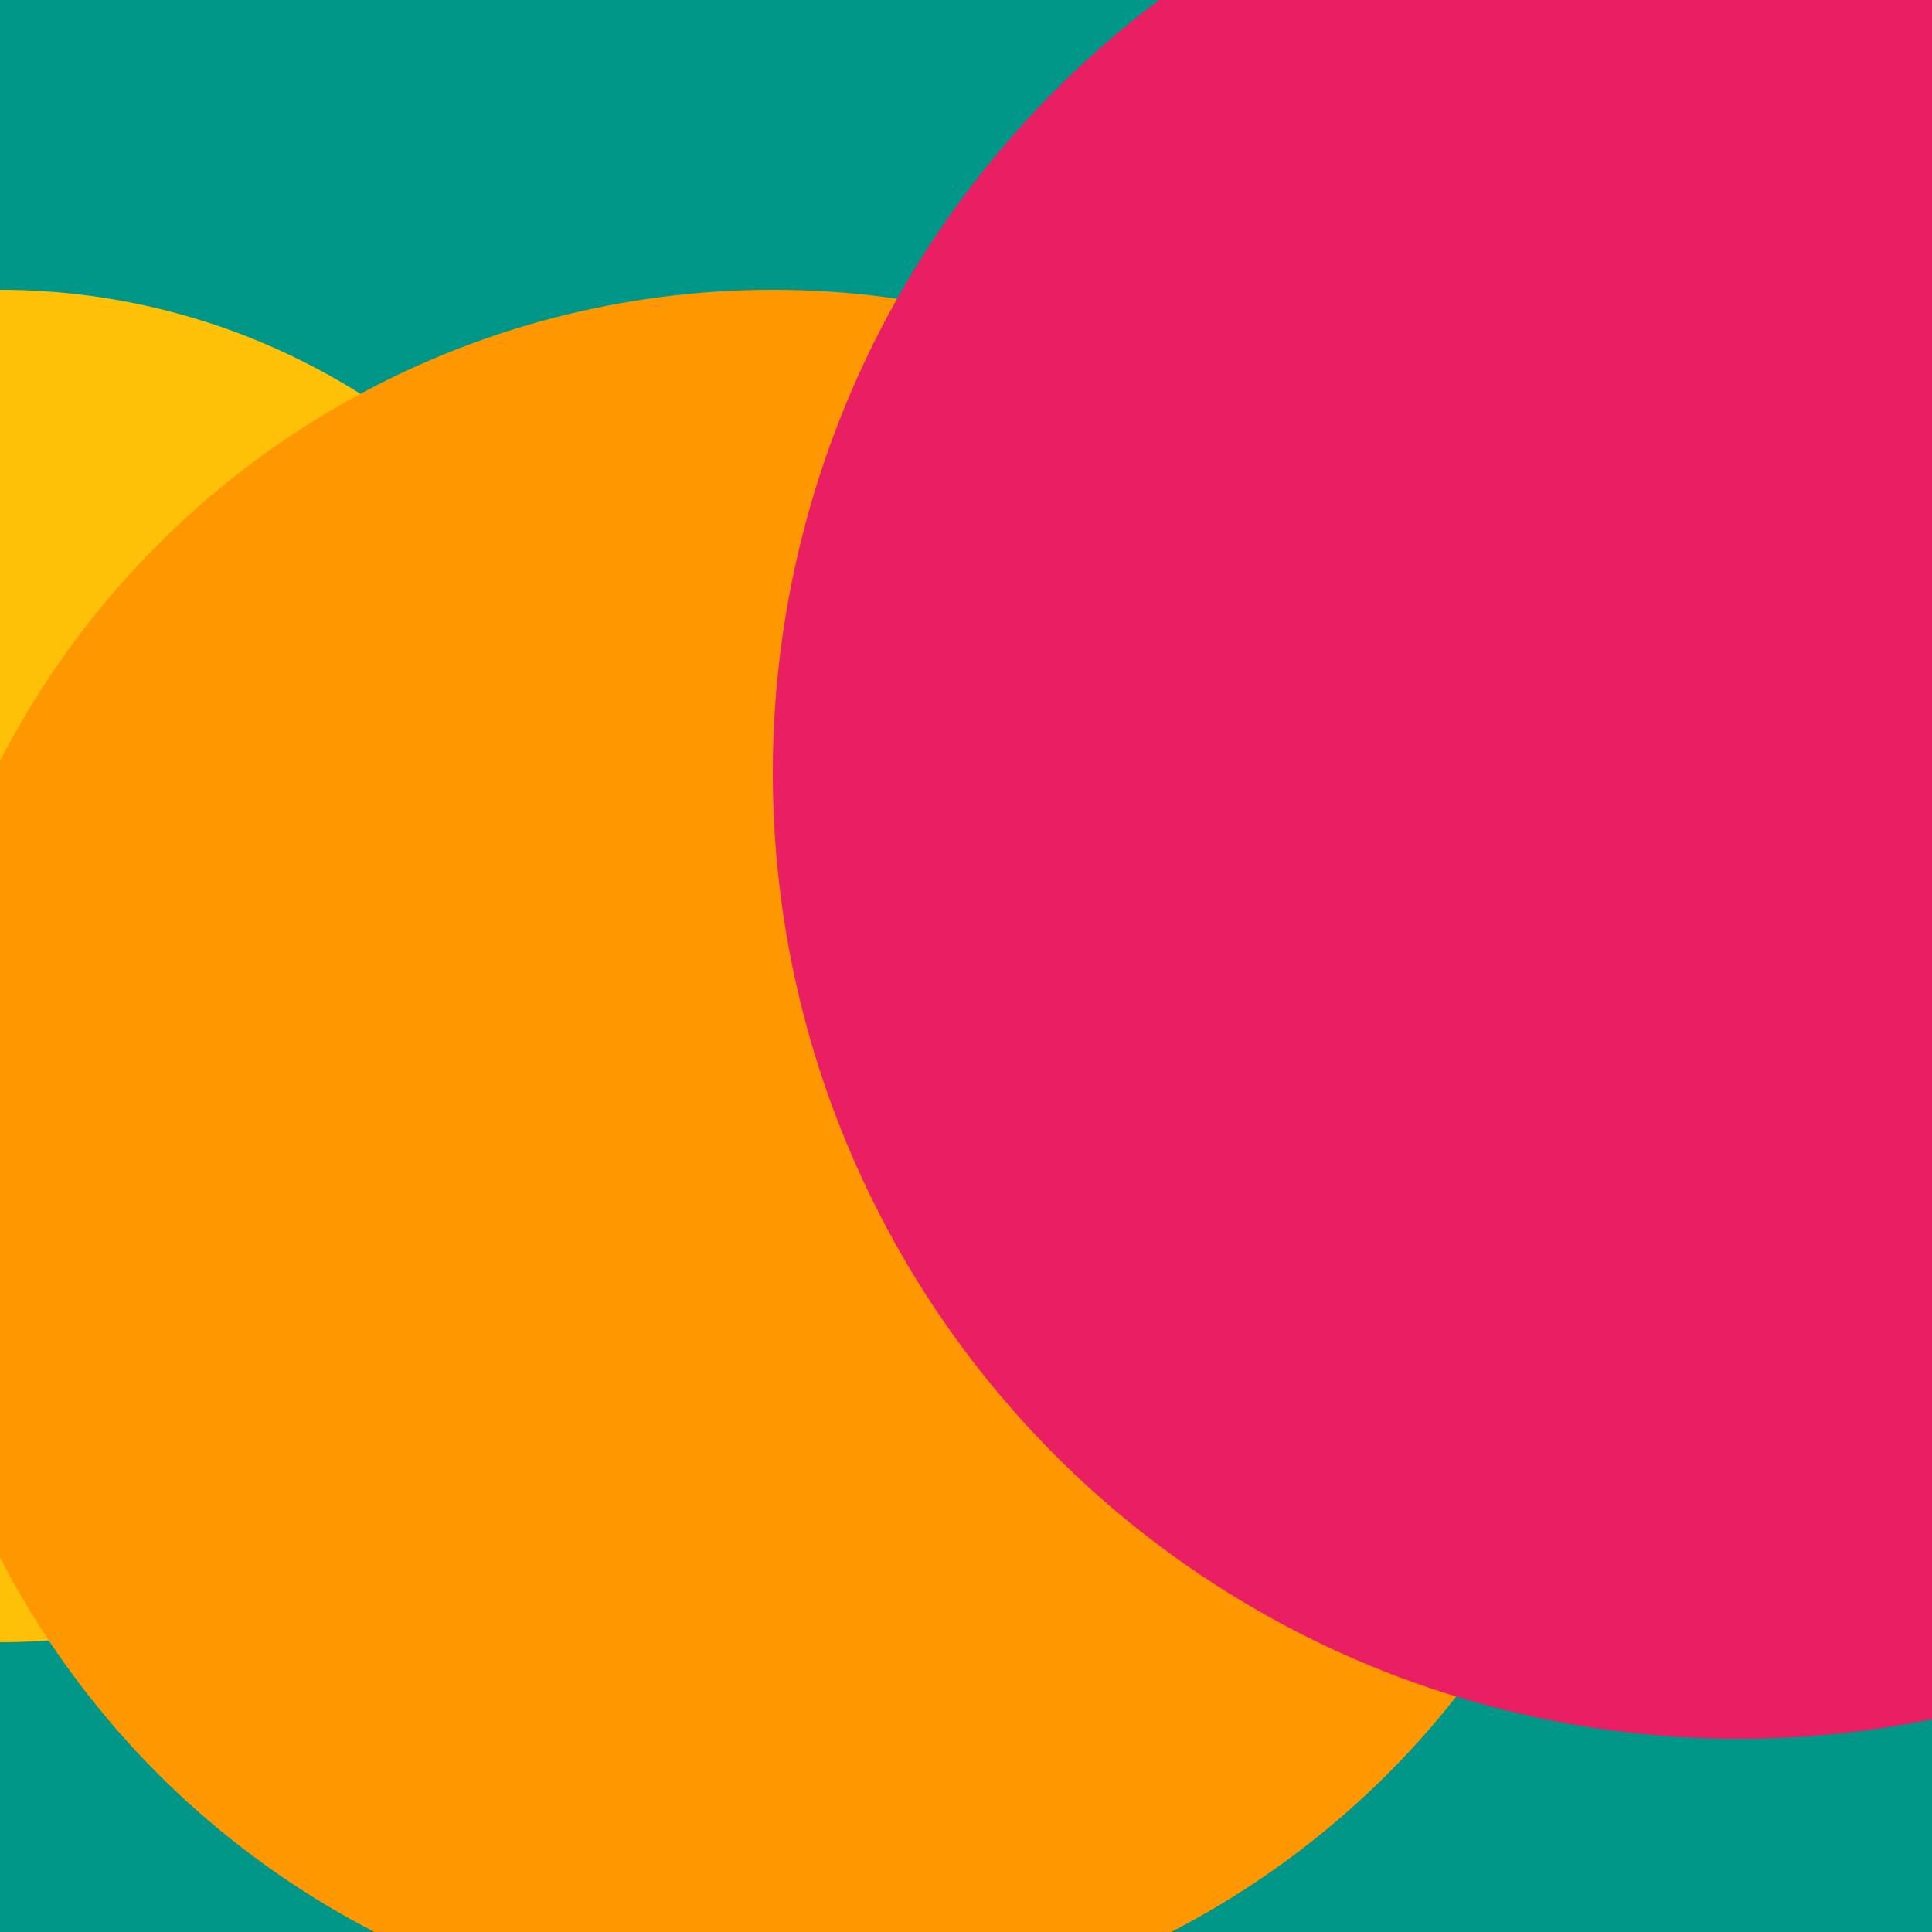
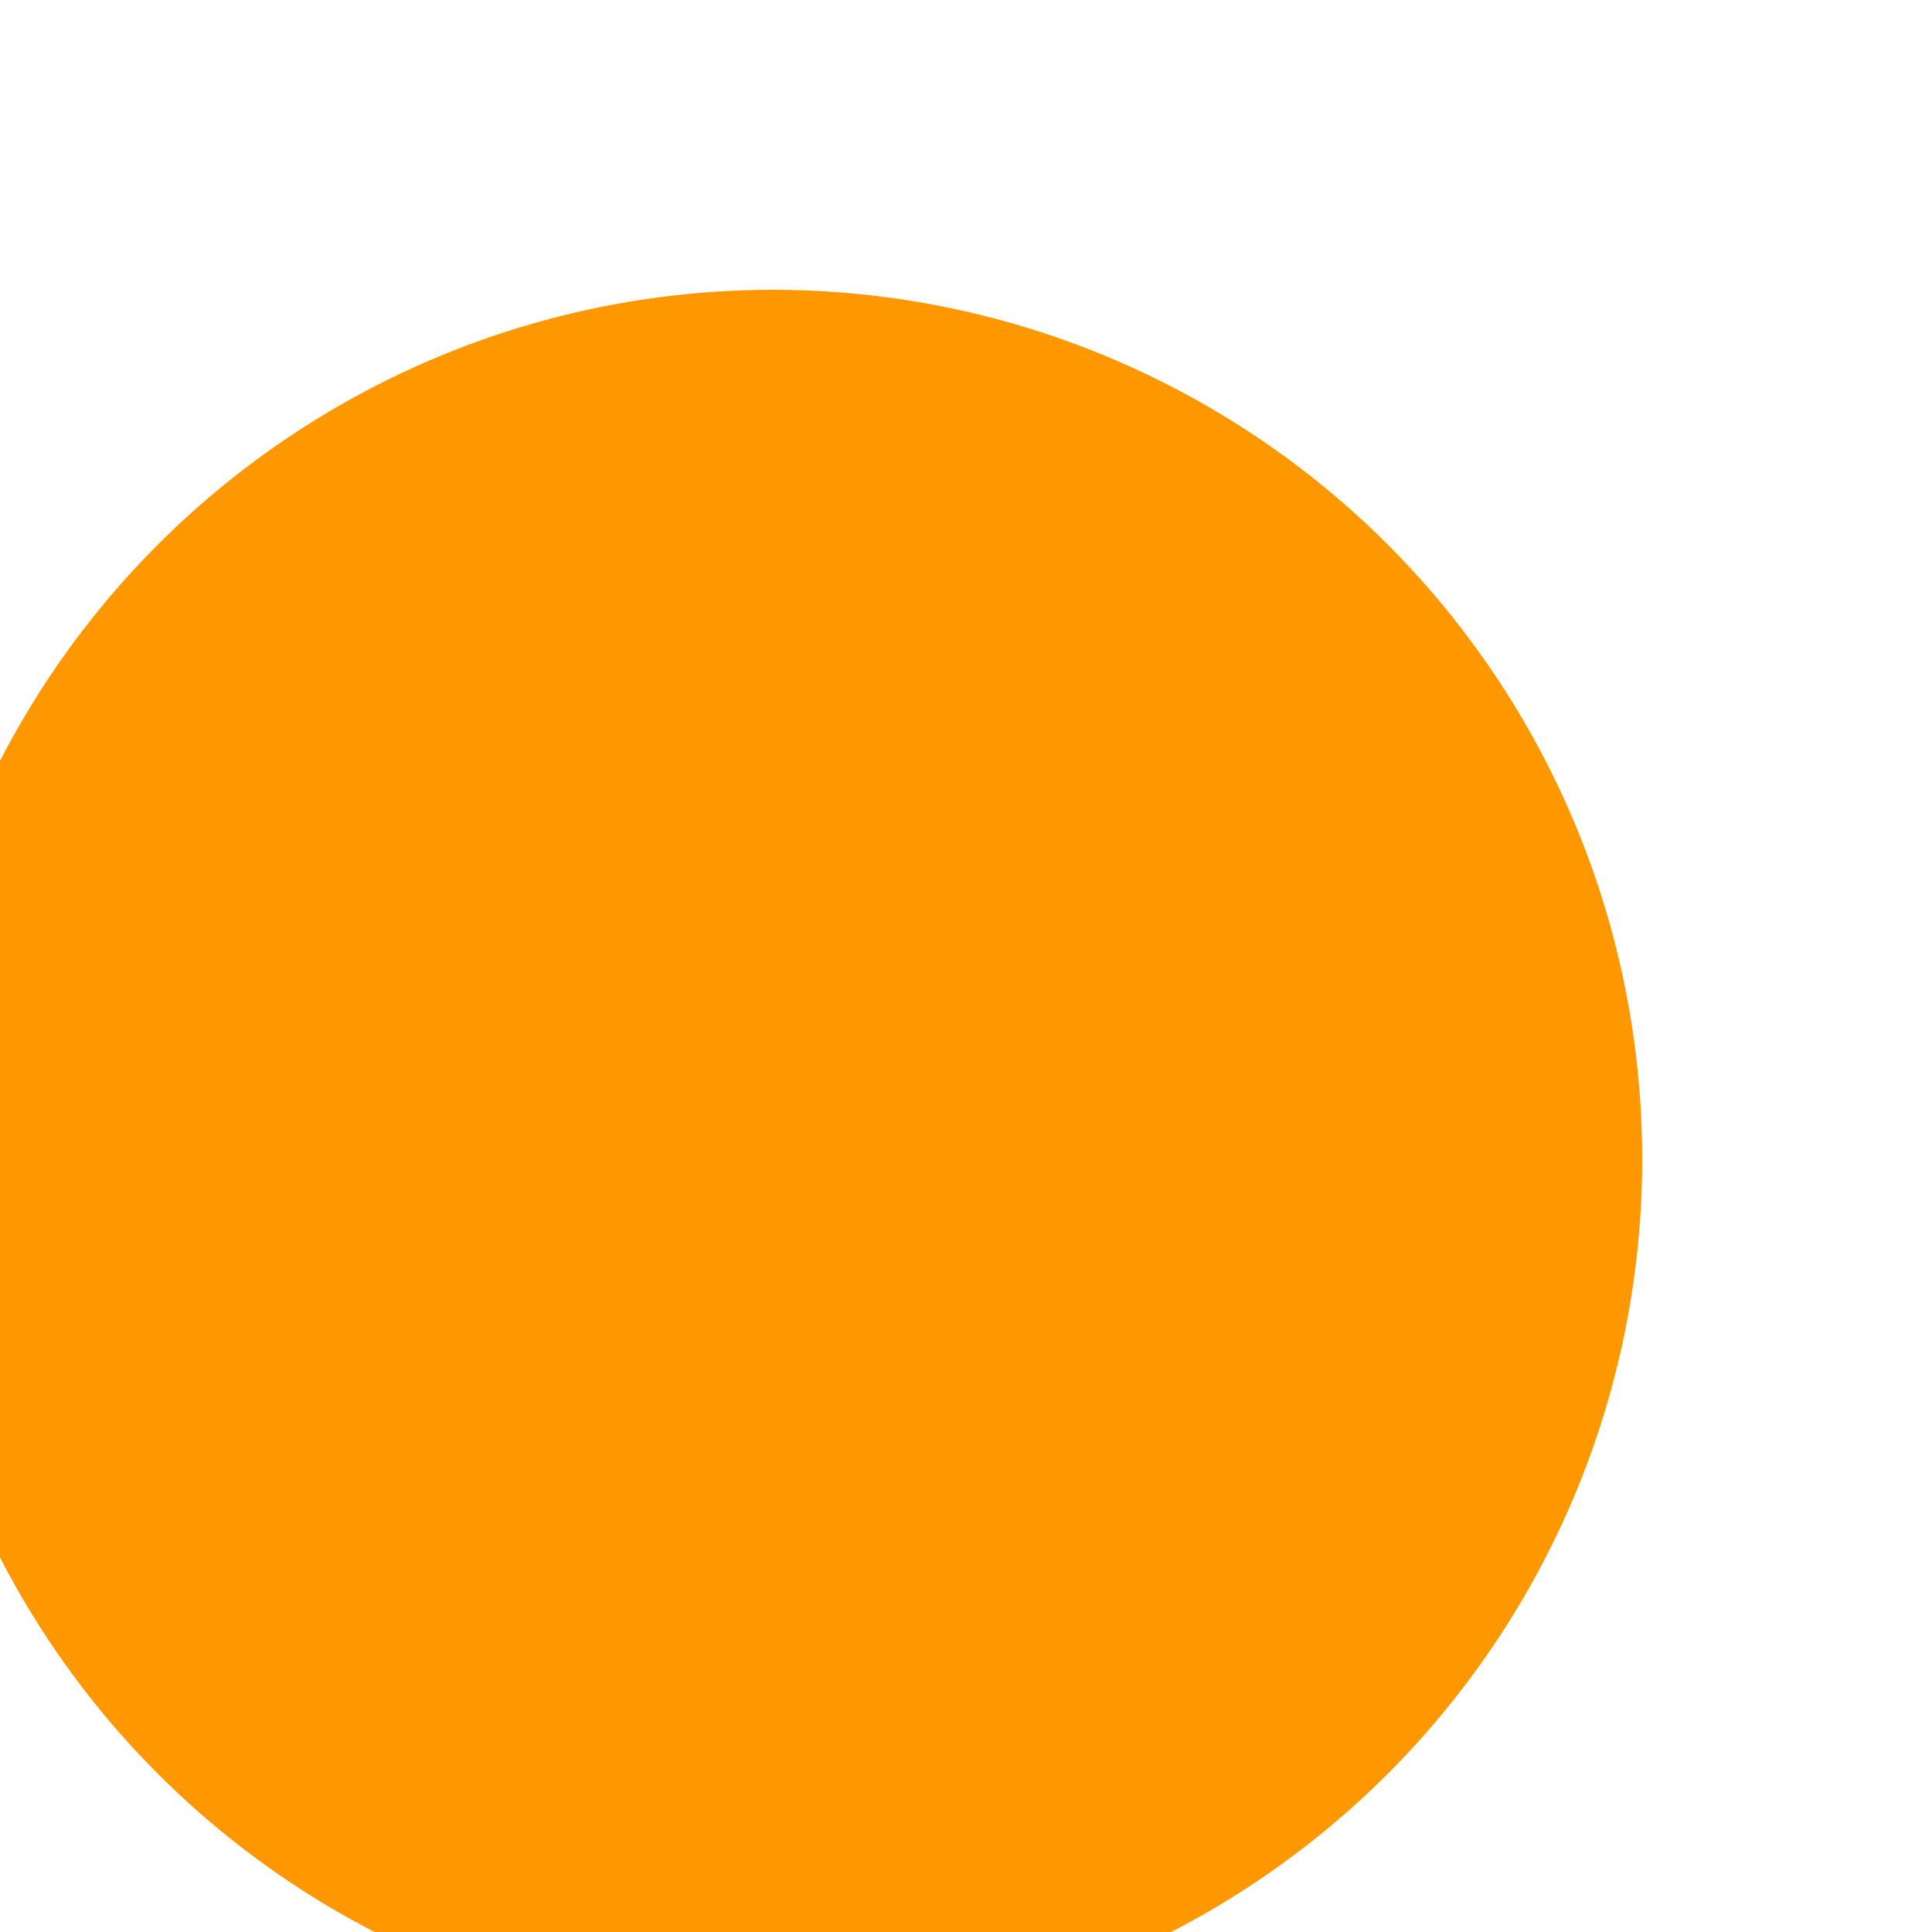
<svg xmlns="http://www.w3.org/2000/svg" version="1.1" class="picasso" width="100" height="100" viewBox="0 0 100 100">
  <style>.picasso circle{mix-blend-mode:soft-light;}</style>
-   <rect fill="rgb(0, 150, 136)" width="100" height="100" />
-   <circle r="35" cx="0" cy="50" fill="rgb(255, 193, 7)" />
  <circle r="45" cx="40" cy="60" fill="rgb(255, 152, 0)" />
-   <circle r="50" cx="90" cy="40" fill="rgb(233, 30, 99)" />
</svg>